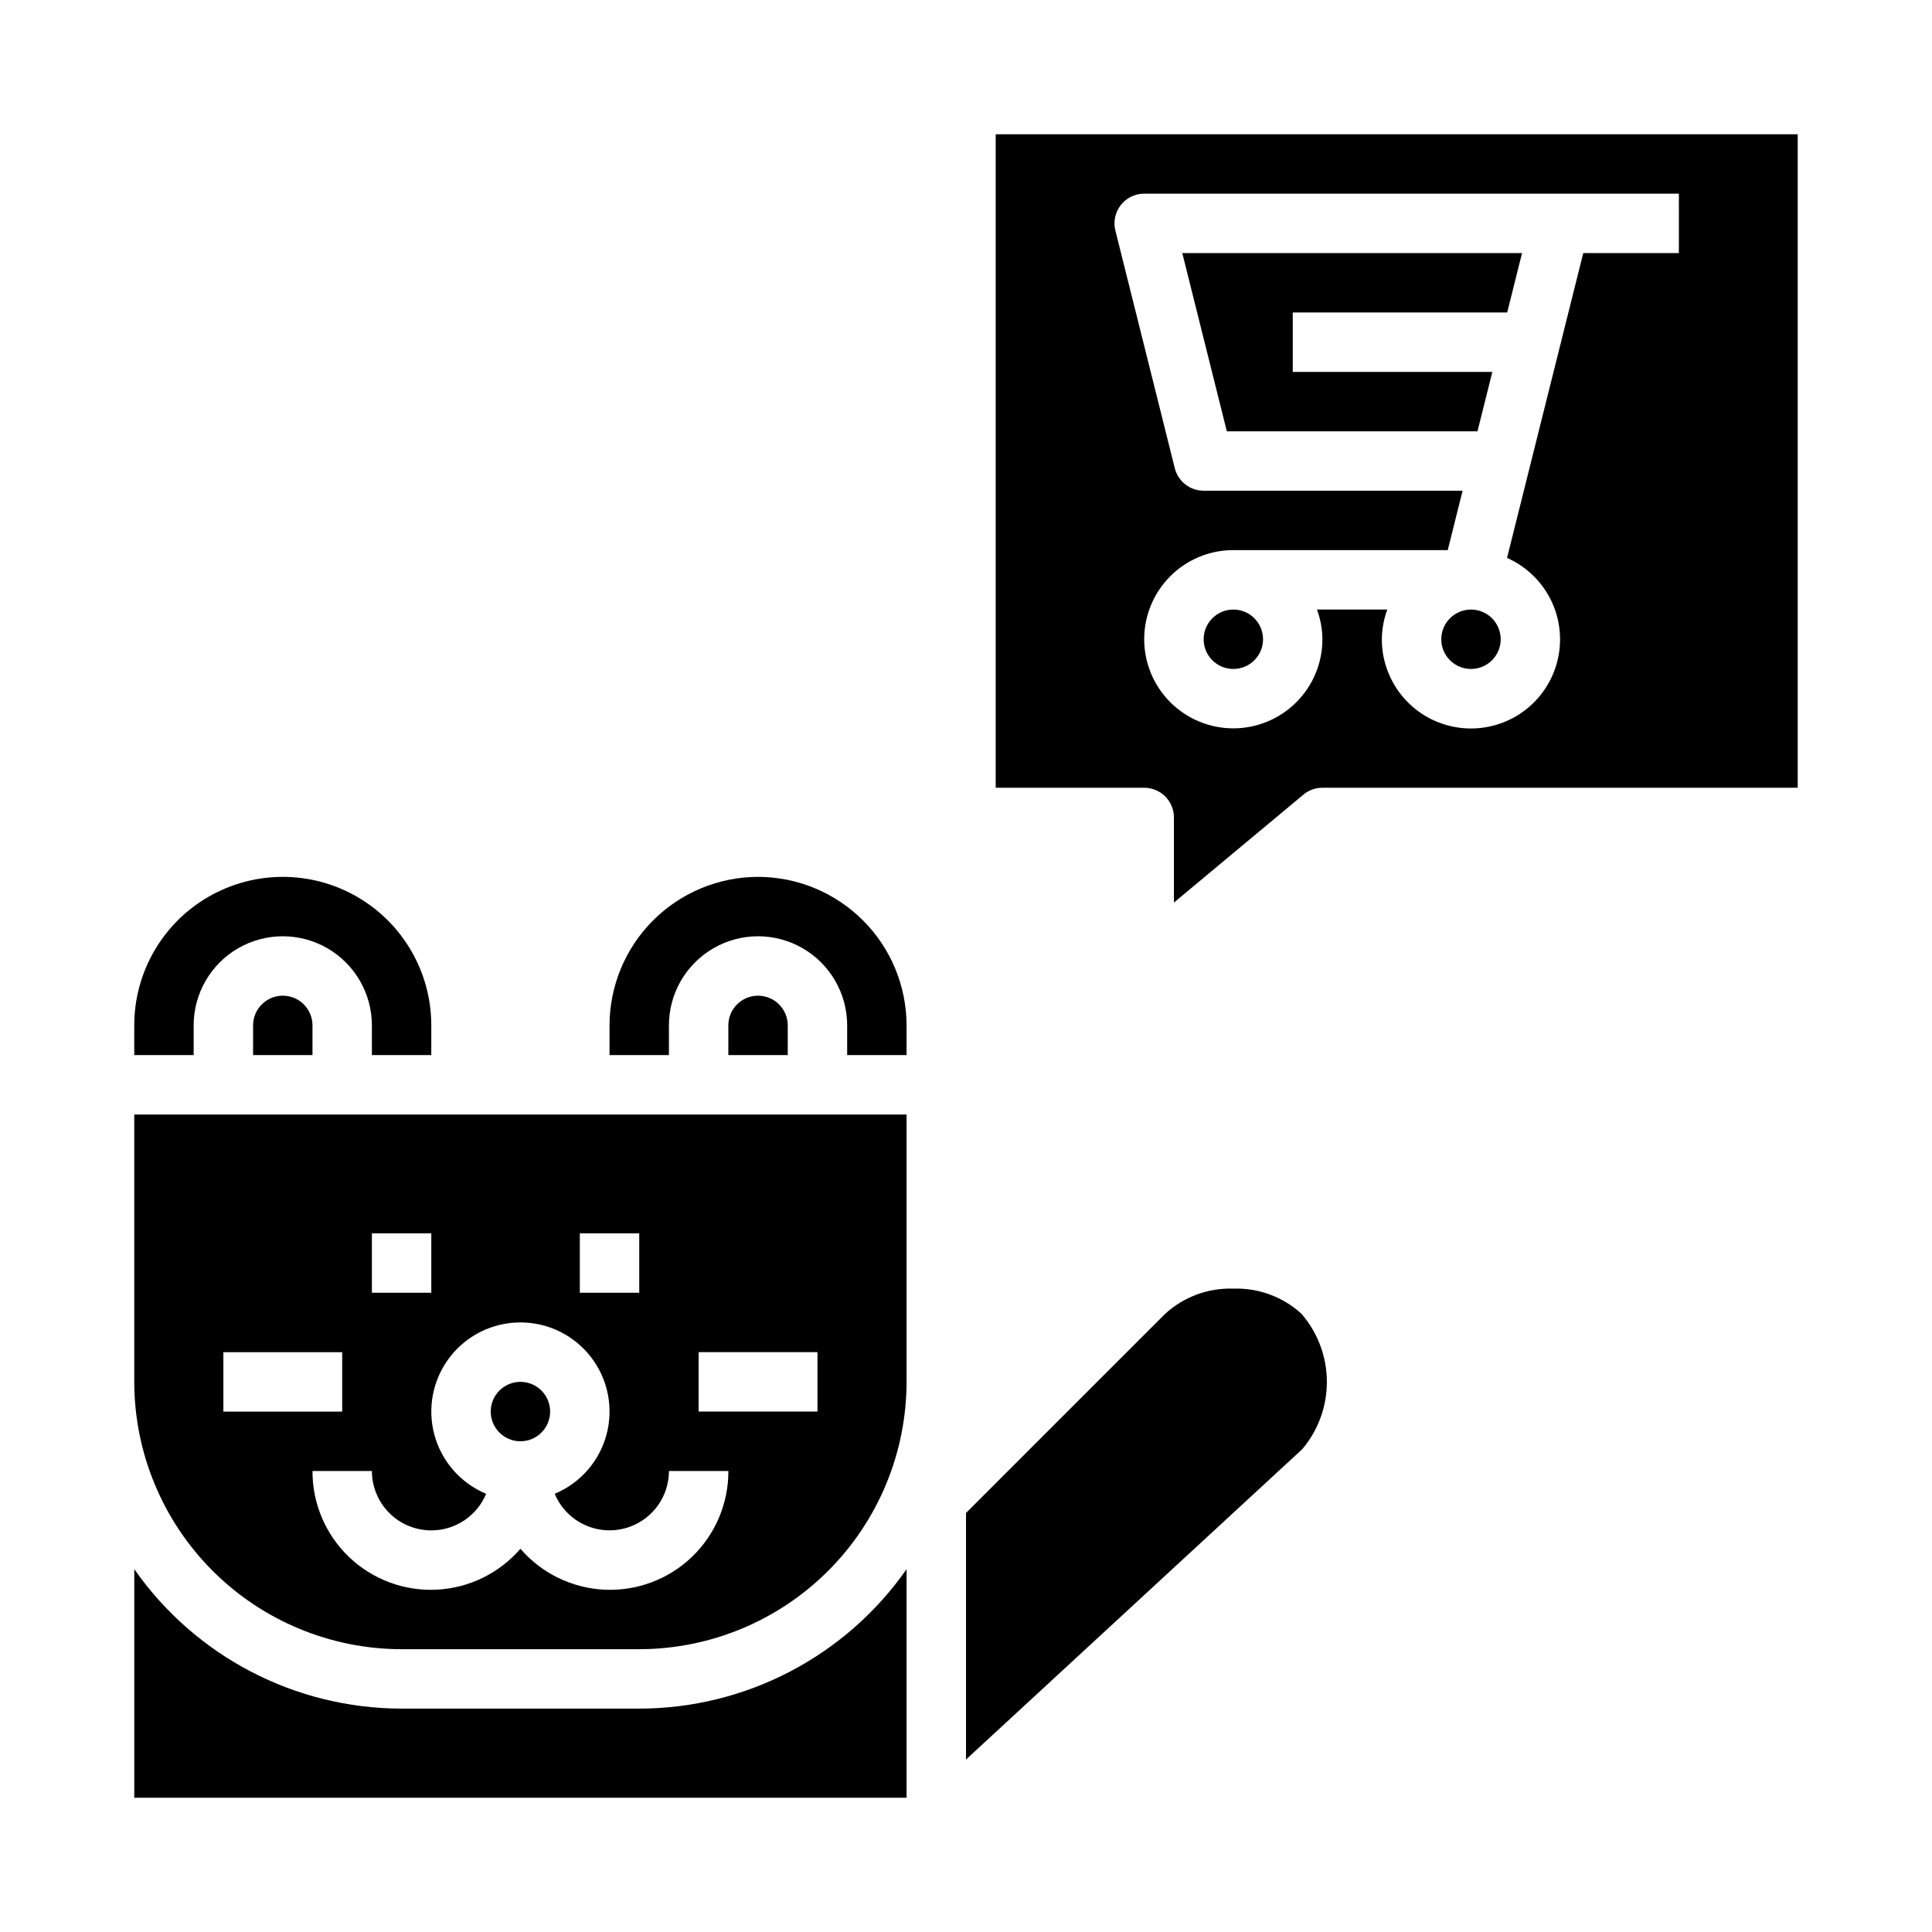
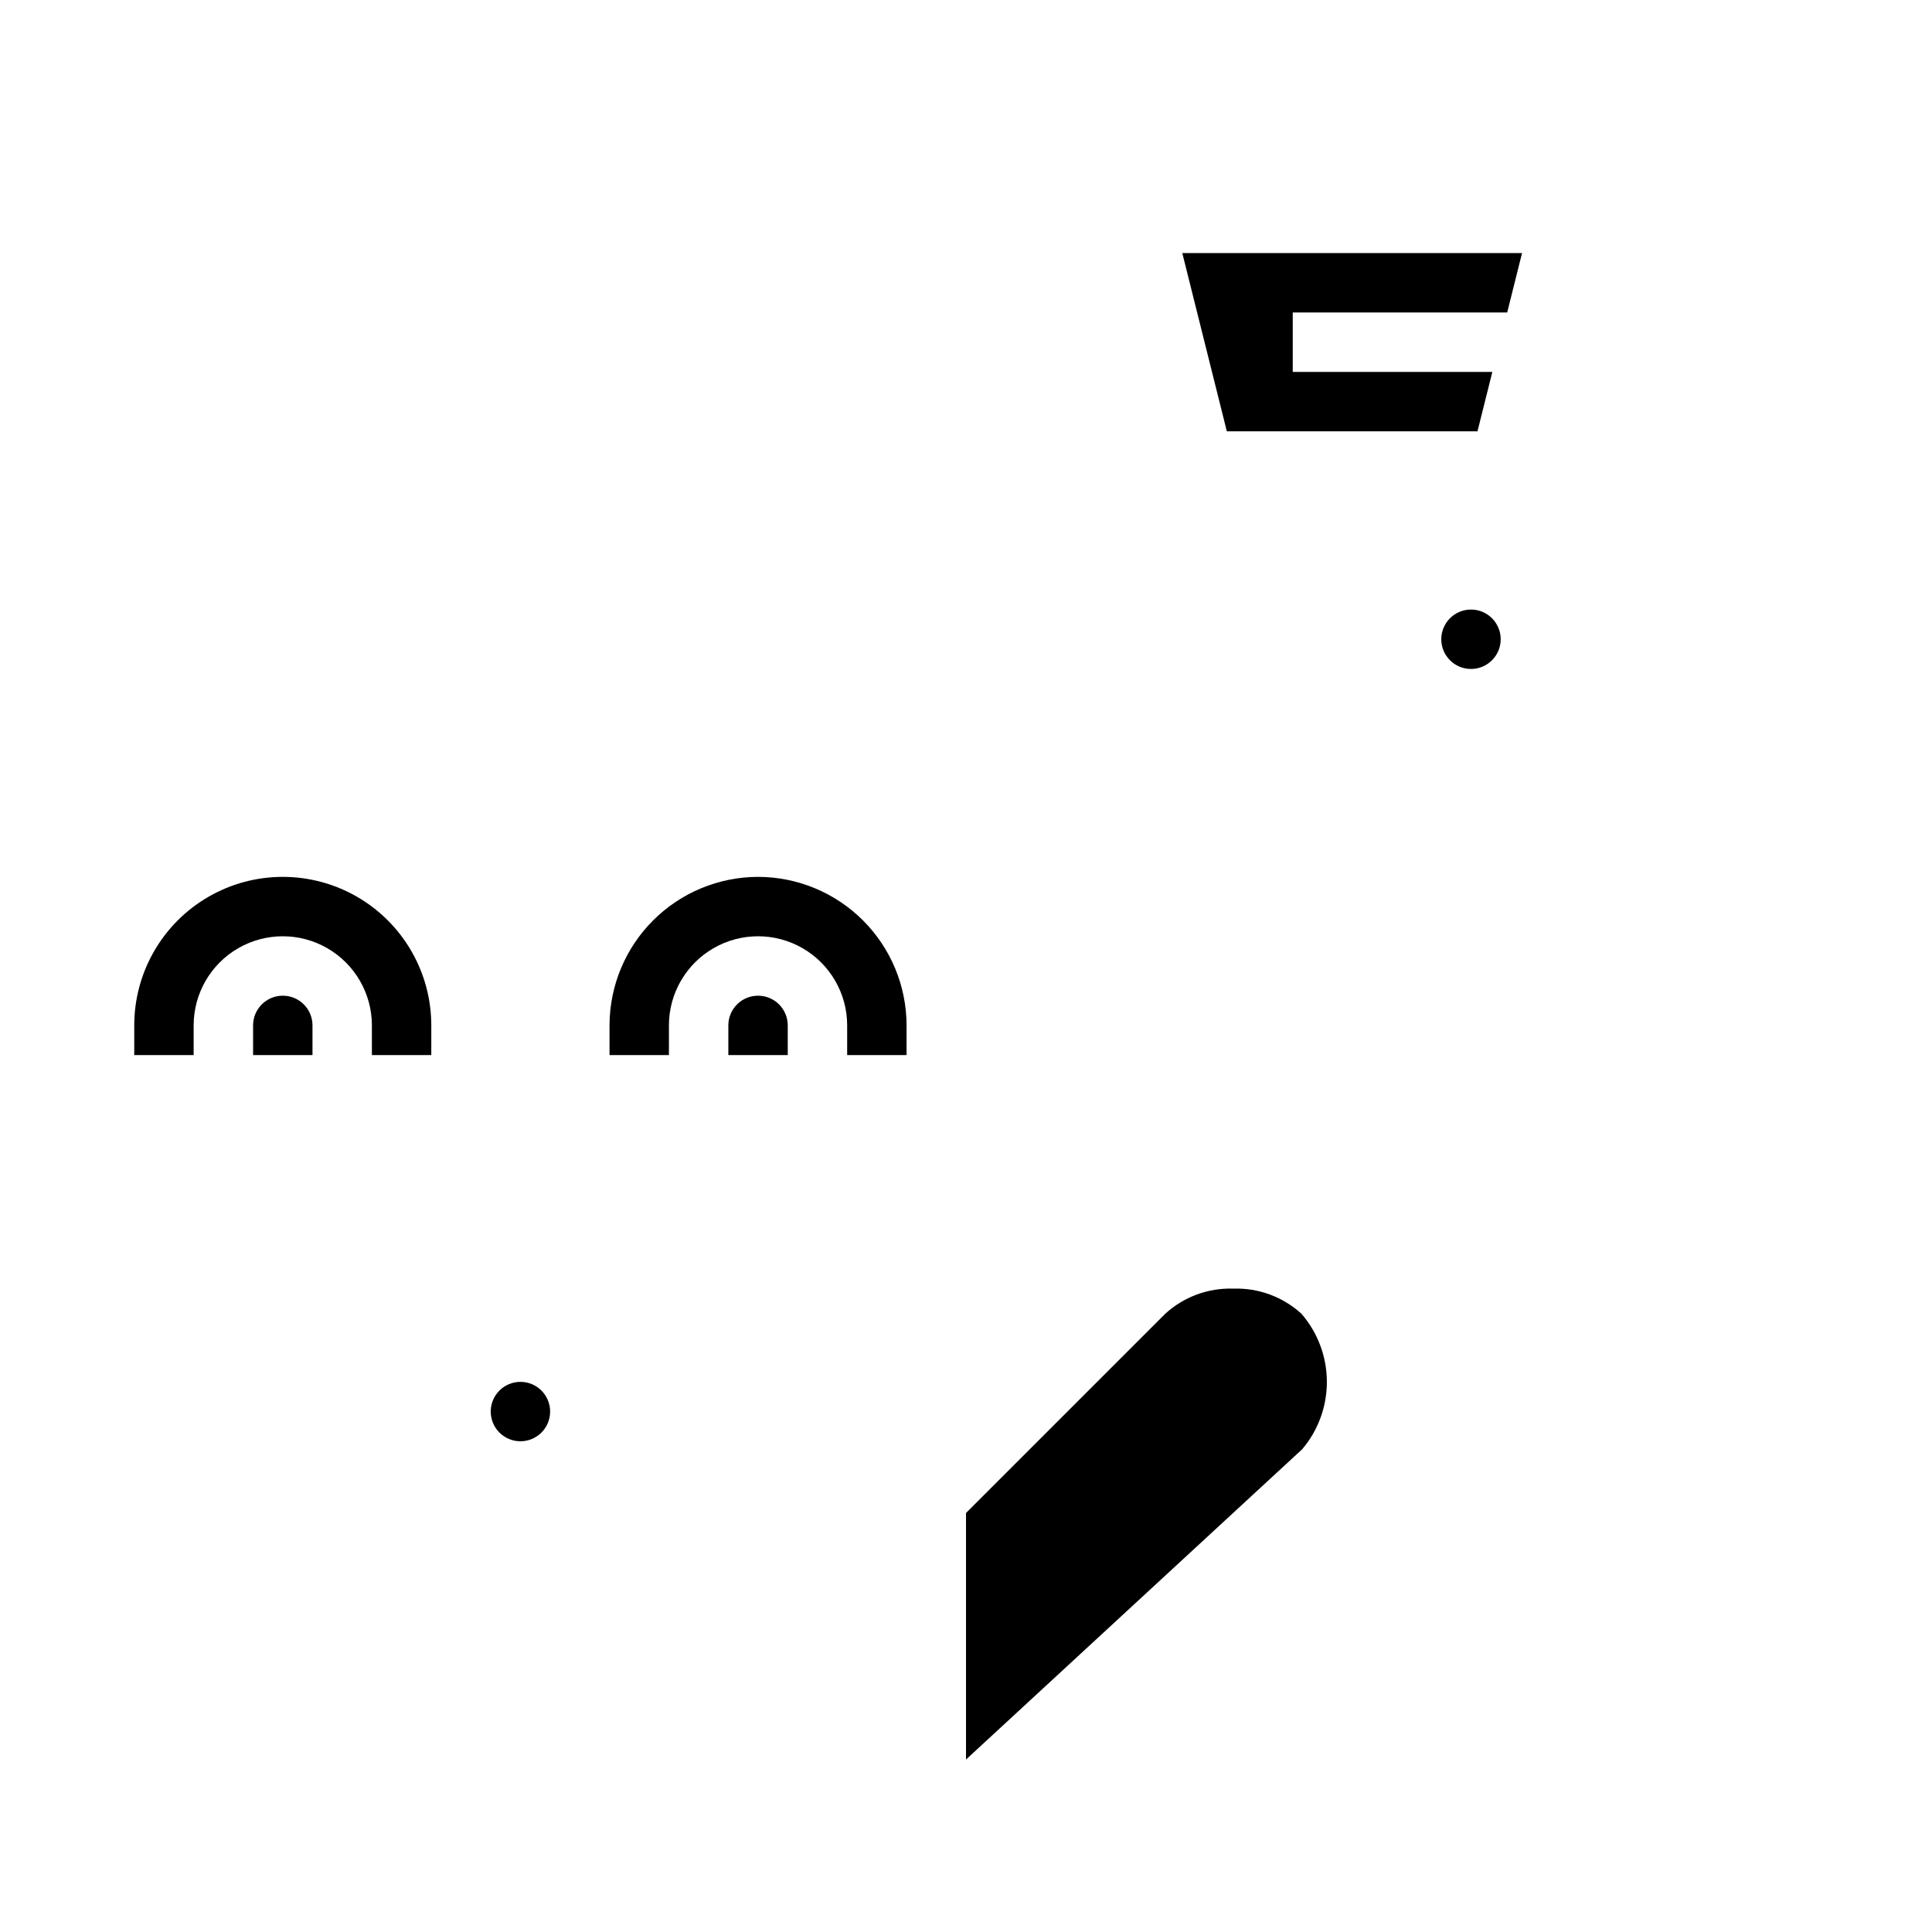
<svg xmlns="http://www.w3.org/2000/svg" fill="#000000" width="800px" height="800px" version="1.1" viewBox="144 144 512 512">
  <g>
    <path d="m541.7 313.41c0 4.348-3.523 7.871-7.871 7.871-4.348 0-7.875-3.523-7.875-7.871s3.527-7.871 7.875-7.871c4.348 0 7.871 3.523 7.871 7.871" />
-     <path d="m478.72 313.41c0 4.348-3.523 7.871-7.871 7.871s-7.871-3.523-7.871-7.871 3.523-7.871 7.871-7.871 7.871 3.523 7.871 7.871" />
    <path d="m535.55 258.3 3.938-15.742h-52.895v-15.746h56.828l3.938-15.742h-90.039l11.805 47.23z" />
-     <path d="m407.87 179.58v173.18h39.359c2.09 0 4.09 0.832 5.566 2.305 1.477 1.477 2.305 3.481 2.305 5.566v22.555l34.312-28.598h0.004c1.414-1.184 3.199-1.828 5.043-1.828h125.95v-173.18zm181.05 31.488h-25.34l-20.199 80.781c5.211 2.309 9.41 6.422 11.828 11.586 2.414 5.16 2.879 11.023 1.312 16.5-1.566 5.481-5.062 10.207-9.84 13.312s-10.52 4.375-16.164 3.578c-5.641-0.793-10.805-3.602-14.539-7.91-3.734-4.305-5.785-9.812-5.777-15.512 0.027-2.688 0.516-5.352 1.449-7.871h-18.641c0.93 2.519 1.422 5.184 1.445 7.871 0 6.262-2.484 12.27-6.914 16.699-4.43 4.43-10.438 6.918-16.699 6.918-6.266 0-12.27-2.488-16.699-6.918-4.43-4.43-6.918-10.438-6.918-16.699s2.488-12.27 6.918-16.699c4.43-4.43 10.434-6.918 16.699-6.918h56.828l3.938-15.742h-68.637c-3.613 0-6.762-2.457-7.637-5.961l-15.742-62.977h-0.004c-0.59-2.352-0.062-4.844 1.43-6.754 1.492-1.91 3.781-3.031 6.207-3.031h141.7z" />
    <path d="m195.32 415.74c0-8.438 4.504-16.234 11.809-20.453 7.309-4.219 16.309-4.219 23.617 0s11.809 12.016 11.809 20.453v7.871h15.742v-7.871c0-14.062-7.5-27.055-19.68-34.086-12.176-7.031-27.18-7.031-39.359 0-12.18 7.031-19.68 20.023-19.68 34.086v7.871h15.742z" />
    <path d="m289.79 518.08c0 4.348-3.523 7.871-7.871 7.871-4.348 0-7.871-3.523-7.871-7.871s3.523-7.871 7.871-7.871c4.348 0 7.871 3.523 7.871 7.871" />
    <path d="m211.07 415.74v7.871h15.742v-7.871c0-4.348-3.523-7.871-7.871-7.871s-7.871 3.523-7.871 7.871z" />
-     <path d="m313.41 596.8h-62.977c-28.23-0.023-54.676-13.82-70.848-36.961v60.574h204.67v-60.574c-16.172 23.141-42.617 36.938-70.848 36.961z" />
-     <path d="m179.58 510.21c0.02 18.785 7.492 36.793 20.773 50.074s31.289 20.754 50.074 20.773h62.977c18.785-0.02 36.793-7.492 50.074-20.773s20.754-31.289 20.773-50.074v-70.848h-204.67zm149.57-7.871h31.488v15.742h-31.492zm-31.488-31.488h15.742v15.742h-15.742zm-55.105 0h15.742v15.742h-15.742zm15.742 78.719c3.109 0 6.148-0.922 8.734-2.648 2.586-1.727 4.606-4.18 5.797-7.051-6.769-2.82-11.844-8.629-13.734-15.719-1.887-7.09-0.375-14.652 4.094-20.469 4.473-5.816 11.391-9.227 18.727-9.227 7.336 0 14.254 3.41 18.727 9.227 4.469 5.816 5.981 13.379 4.094 20.469-1.887 7.09-6.965 12.898-13.734 15.719 1.879 4.516 5.75 7.894 10.477 9.156 4.723 1.258 9.762 0.254 13.641-2.727 3.879-2.977 6.152-7.586 6.156-12.473h15.746c0.035 8.598-3.461 16.836-9.672 22.785-6.211 5.949-14.594 9.082-23.184 8.672-8.59-0.414-16.637-4.336-22.25-10.848-5.613 6.512-13.66 10.434-22.25 10.848-8.59 0.41-16.973-2.723-23.184-8.672s-9.707-14.188-9.672-22.785h15.746c0 4.176 1.656 8.18 4.609 11.133s6.957 4.609 11.133 4.609zm-55.102-47.23h31.488v15.742h-31.488z" />
    <path d="m344.89 376.38c-10.434 0.012-20.438 4.164-27.816 11.543-7.379 7.379-11.531 17.383-11.543 27.816v7.871h15.742v-7.871c0-8.438 4.504-16.234 11.809-20.453 7.309-4.219 16.309-4.219 23.617 0 7.305 4.219 11.809 12.016 11.809 20.453v7.871h15.742v-7.871c-0.012-10.434-4.164-20.438-11.543-27.816-7.379-7.379-17.383-11.531-27.816-11.543z" />
    <path d="m344.89 407.87c-4.348 0-7.871 3.523-7.871 7.871v7.871h15.742v-7.871c0-2.086-0.828-4.09-2.305-5.566-1.477-1.477-3.481-2.305-5.566-2.305z" />
    <path d="m470.85 485.5c-6.656-0.223-13.137 2.168-18.051 6.66l-52.797 52.797v65.336l89.117-82.254c4.246-5.023 6.555-11.402 6.516-17.98-0.043-6.578-2.43-12.926-6.734-17.898-4.918-4.492-11.395-6.883-18.051-6.66z" />
  </g>
</svg>